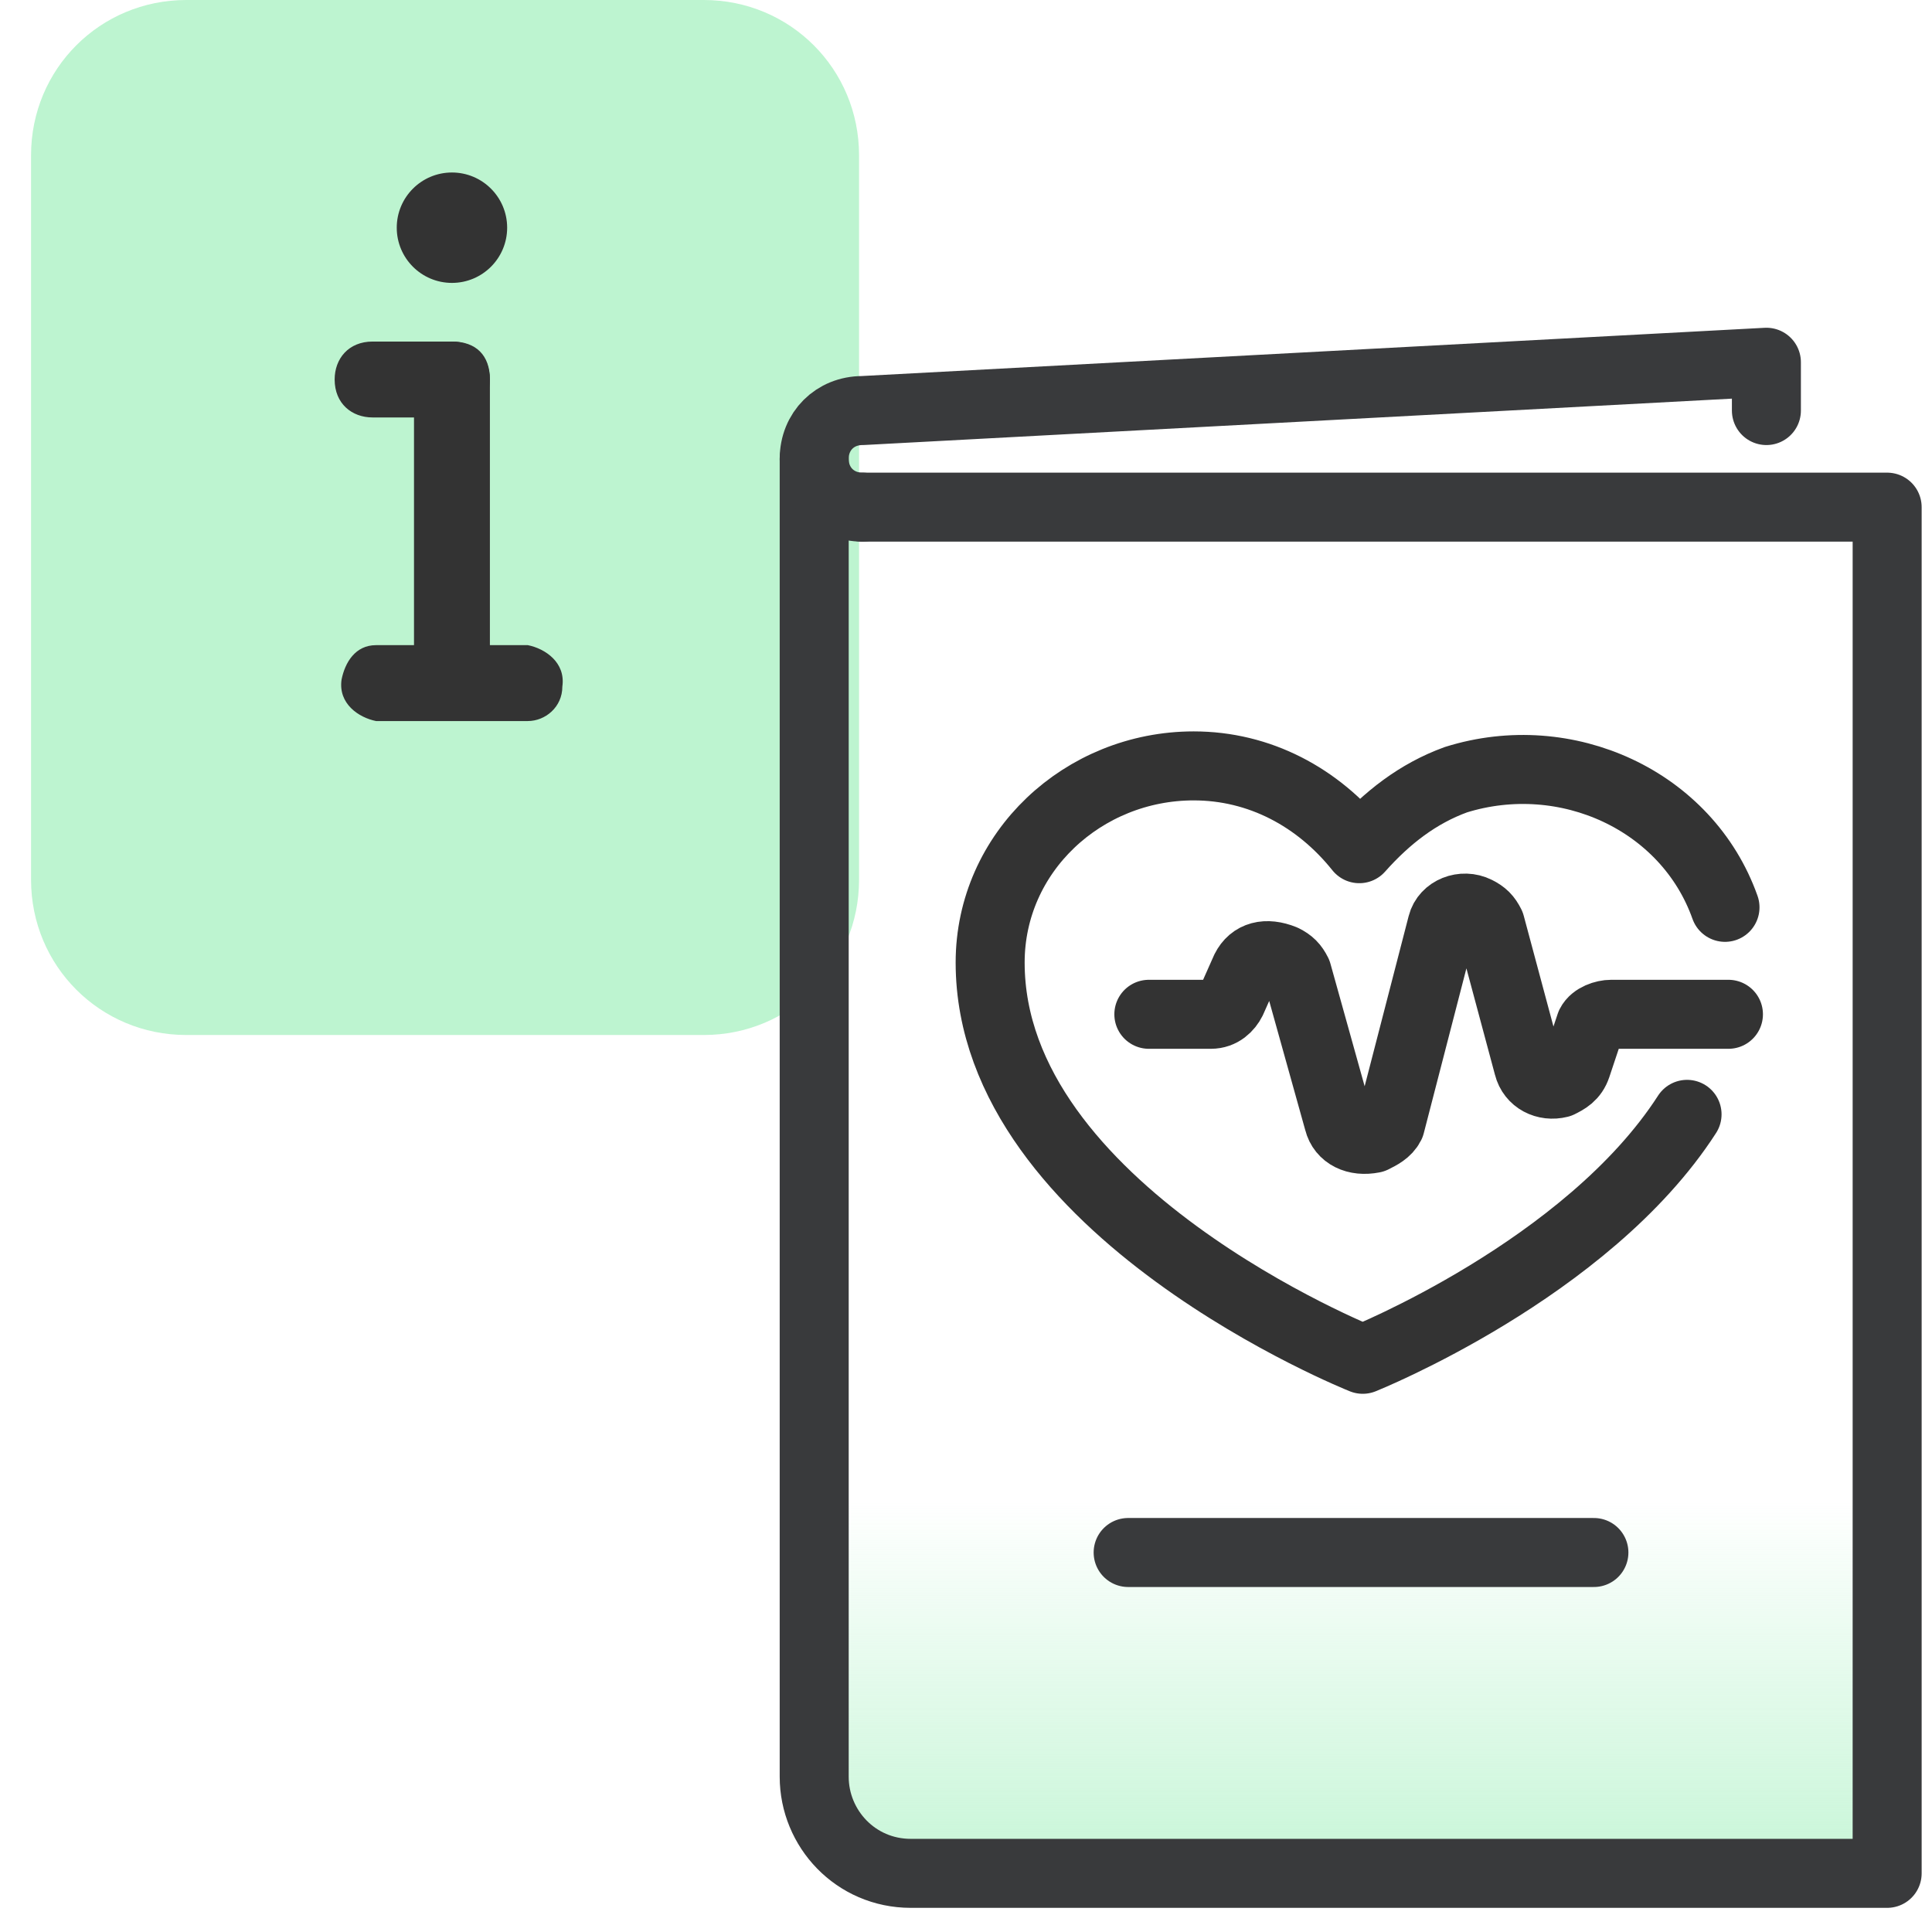
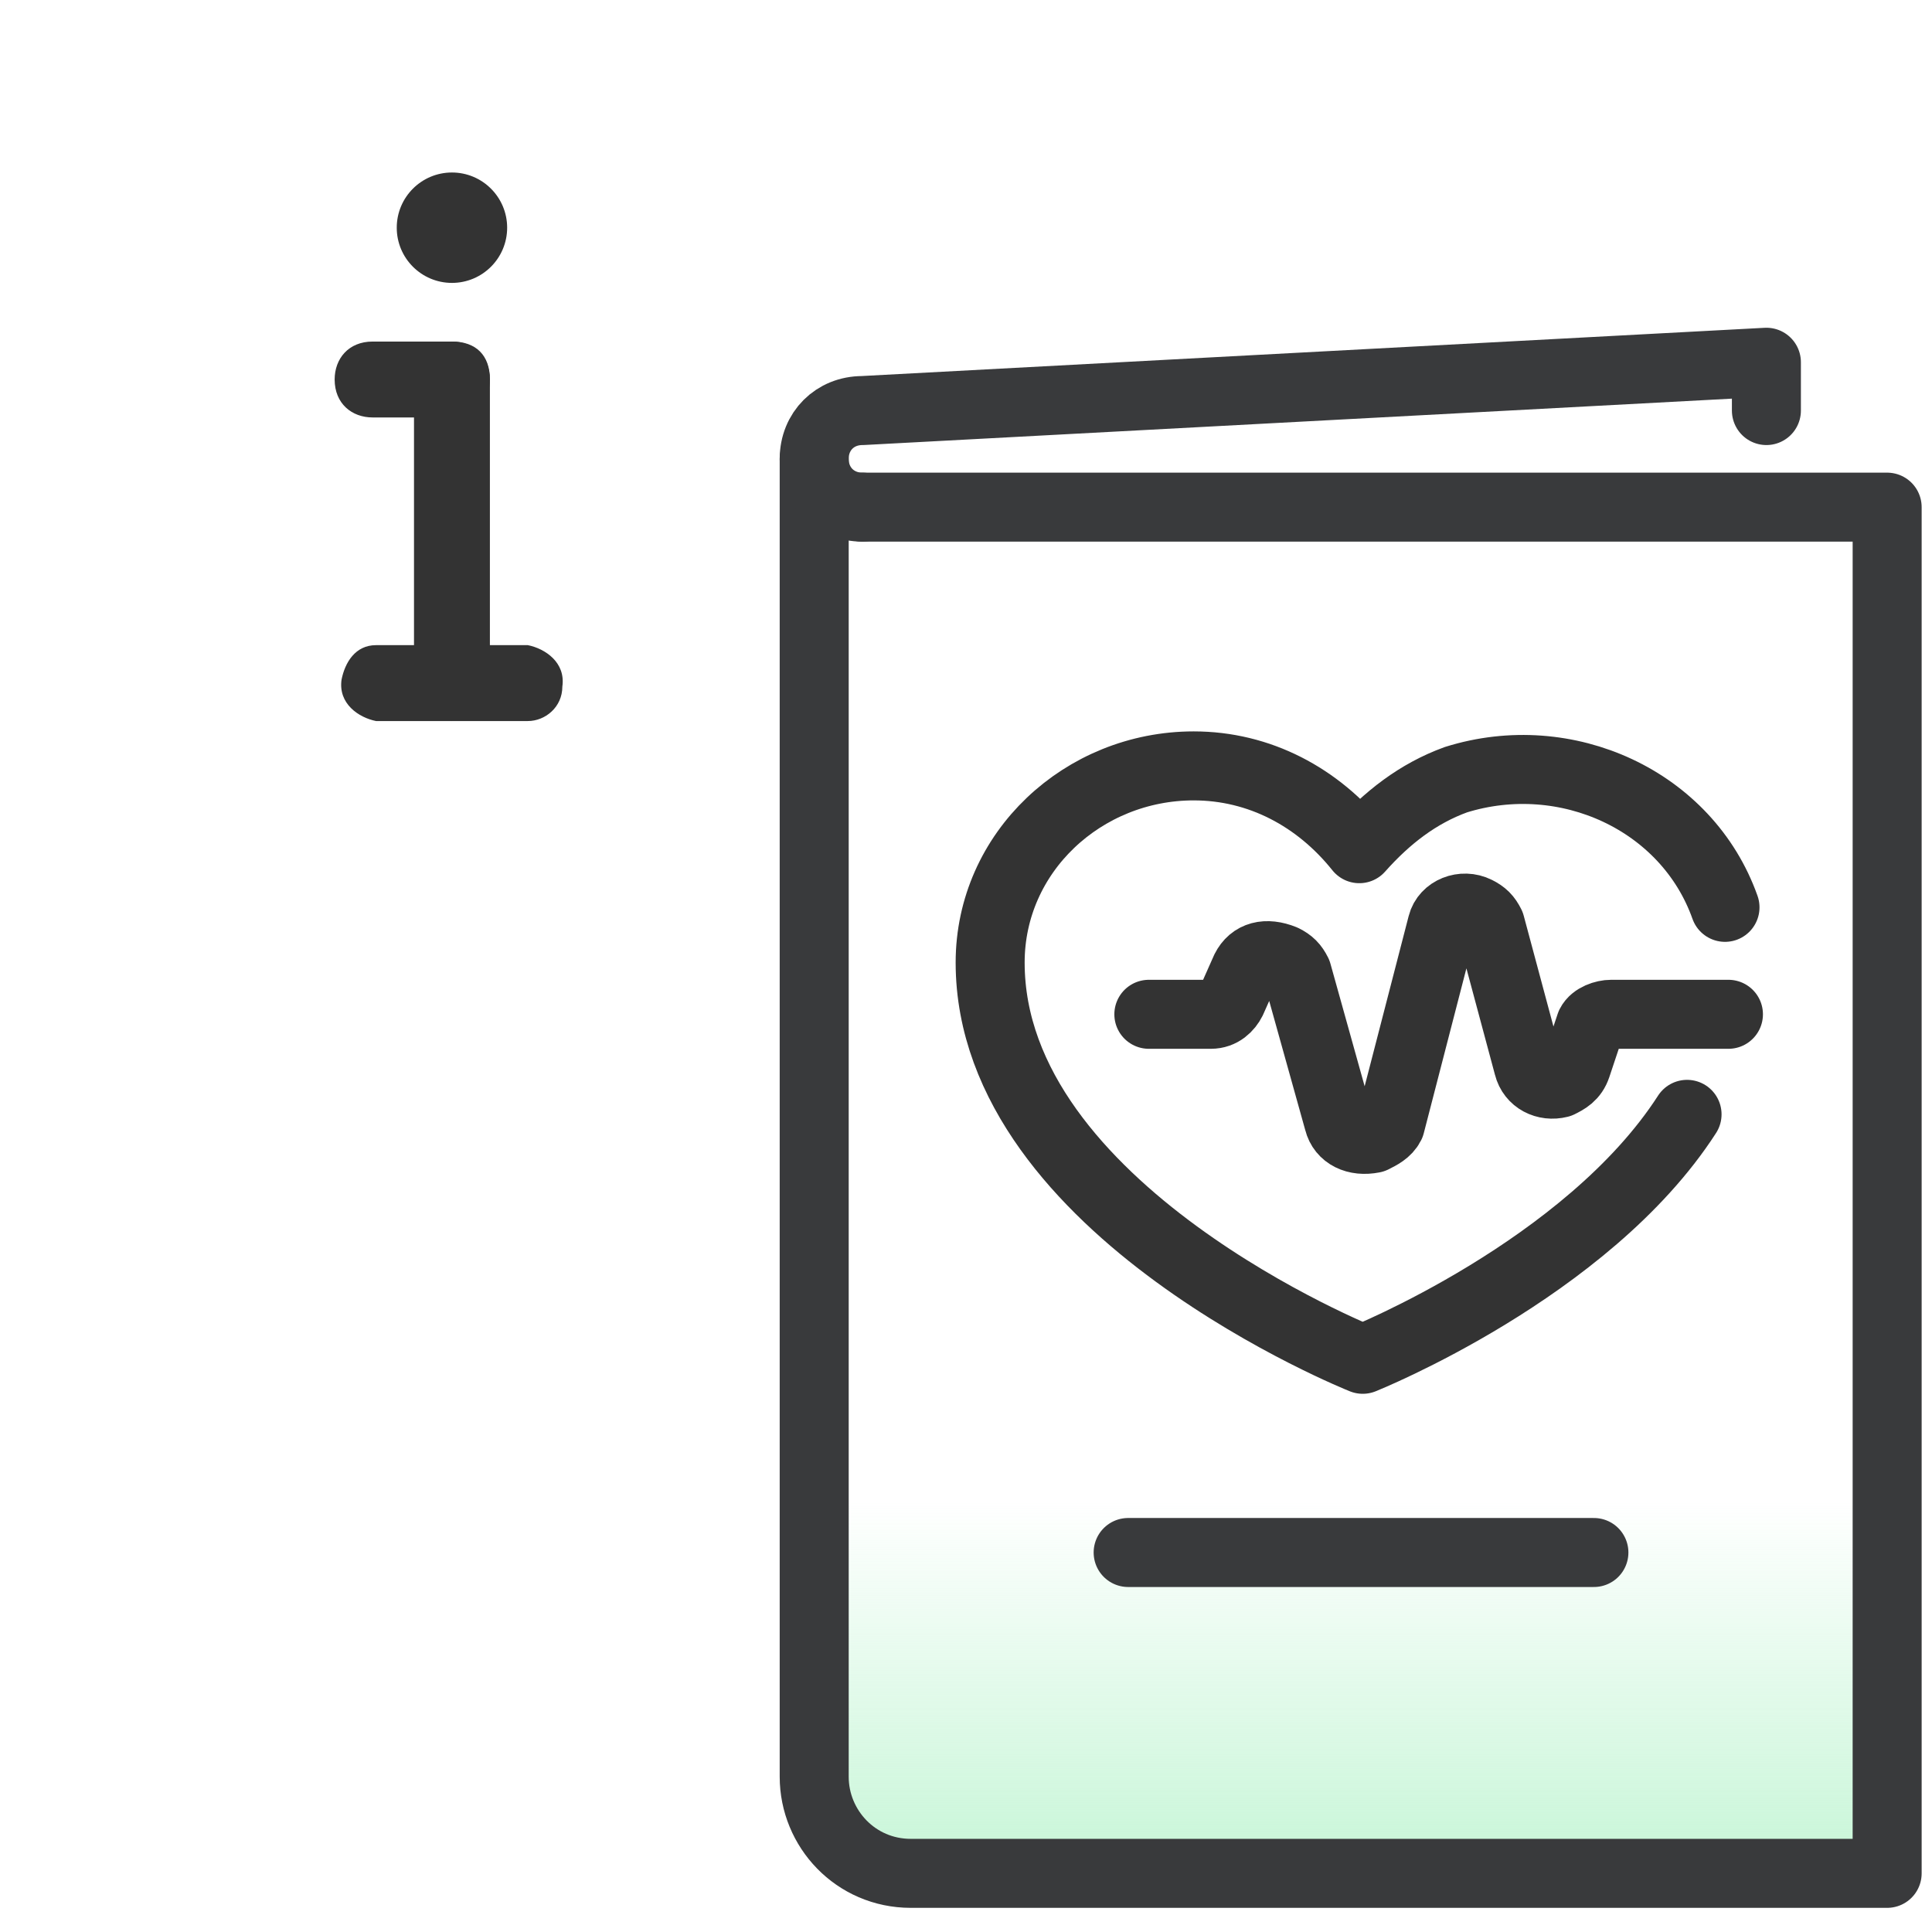
<svg xmlns="http://www.w3.org/2000/svg" version="1.1" id="design" x="0px" y="0px" viewBox="0 0 56 56" style="enable-background:new 0 0 56 56;" xml:space="preserve">
  <style type="text/css">
	.st0{fill:#BDF4D0;}
	.st1{fill:url(#SVGID_1_);}
	.st2{fill:none;stroke:#393A3C;stroke-width:2;stroke-linecap:round;stroke-linejoin:round;}
	.st3{fill:none;stroke:#333333;stroke-width:2;stroke-linecap:round;stroke-linejoin:round;}
	.st4{fill:#333333;}
</style>
-   <path class="st0" d="M5.4,0h15c2.5,0,4.5,2,4.5,4.5v21c0,2.5-2,4.5-4.5,4.5h-15c-2.5,0-4.5-2-4.5-4.5v-21C0.9,2,2.9,0,5.4,0z" />
  <linearGradient id="SVGID_1_" gradientUnits="userSpaceOnUse" x1="39.13" y1="-622.493" x2="39.13" y2="-685.958" gradientTransform="matrix(1 0 0 -1 0 -629.84)">
    <stop offset="0.801" style="stop-color:#BDF4D0;stop-opacity:0" />
    <stop offset="1" style="stop-color:#BDF4D0" />
  </linearGradient>
  <path class="st1" d="M25,14.7h29.7v39.6H26.4c-1.6,0-2.8-1.3-2.8-2.8V13.3" />
  <path class="st2" d="M25,14.7h29.7v39.6H26.4c-1.6,0-2.8-1.3-2.8-2.8V13.3" />
  <path class="st2" d="M25,14.7c-0.8,0-1.4-0.6-1.4-1.4c0-0.8,0.6-1.4,1.4-1.4l26.2-1.4v1.4" />
  <path class="st2" d="M32.7,45h13.5" />
  <path class="st3" d="M50,26.3c-1.1-3.1-4.6-4.7-7.8-3.7c-1.1,0.4-2,1.1-2.8,2c-1.2-1.5-2.9-2.4-4.8-2.4c-3.2,0-5.9,2.5-5.9,5.7l0,0  l0,0c0,7.2,10.8,11.5,10.8,11.5s6.5-2.6,9.4-7.1" />
  <path class="st3" d="M33.3,29.4h1.8c0.3,0,0.5-0.2,0.6-0.4l0.4-0.9c0.2-0.4,0.6-0.5,1.1-0.3c0.2,0.1,0.3,0.2,0.4,0.4l1.2,4.3  c0.1,0.4,0.5,0.6,1,0.5c0.2-0.1,0.4-0.2,0.5-0.4l1.5-5.8c0.1-0.4,0.6-0.6,1-0.4l0,0c0.2,0.1,0.3,0.2,0.4,0.4l1.1,4.1  c0.1,0.4,0.5,0.6,0.9,0.5l0,0c0.2-0.1,0.4-0.2,0.5-0.5l0.4-1.2c0.1-0.2,0.4-0.3,0.6-0.3h3.4" />
  <path class="st4" d="M13.1,20.9c-0.6,0-1.1-0.4-1.1-1.1V11c0-0.6,0.4-1.1,1.1-1.1s1.1,0.4,1.1,1.1v8.8  C14.2,20.5,13.8,20.9,13.1,20.9z" />
-   <path class="st4" d="M15.3,20.9h-4.4c-0.5-0.1-1.1-0.5-1-1.2l0,0c0.1-0.5,0.4-1,1-1h4.4c0.5,0.1,1.1,0.5,1,1.2l0,0  C16.3,20.5,15.8,20.9,15.3,20.9z" />
+   <path class="st4" d="M15.3,20.9h-4.4c-0.5-0.1-1.1-0.5-1-1.2l0,0c0.1-0.5,0.4-1,1-1h4.4c0.5,0.1,1.1,0.5,1,1.2C16.3,20.5,15.8,20.9,15.3,20.9z" />
  <path class="st4" d="M13.1,12.1h-2.3c-0.6,0-1.1-0.4-1.1-1.1c0-0.6,0.4-1.1,1.1-1.1h2.3c0.6,0,1.1,0.4,1.1,1.1  C14.2,11.6,13.8,12.1,13.1,12.1z" />
  <circle class="st4" cx="13.1" cy="6.6" r="1.6" />
</svg>